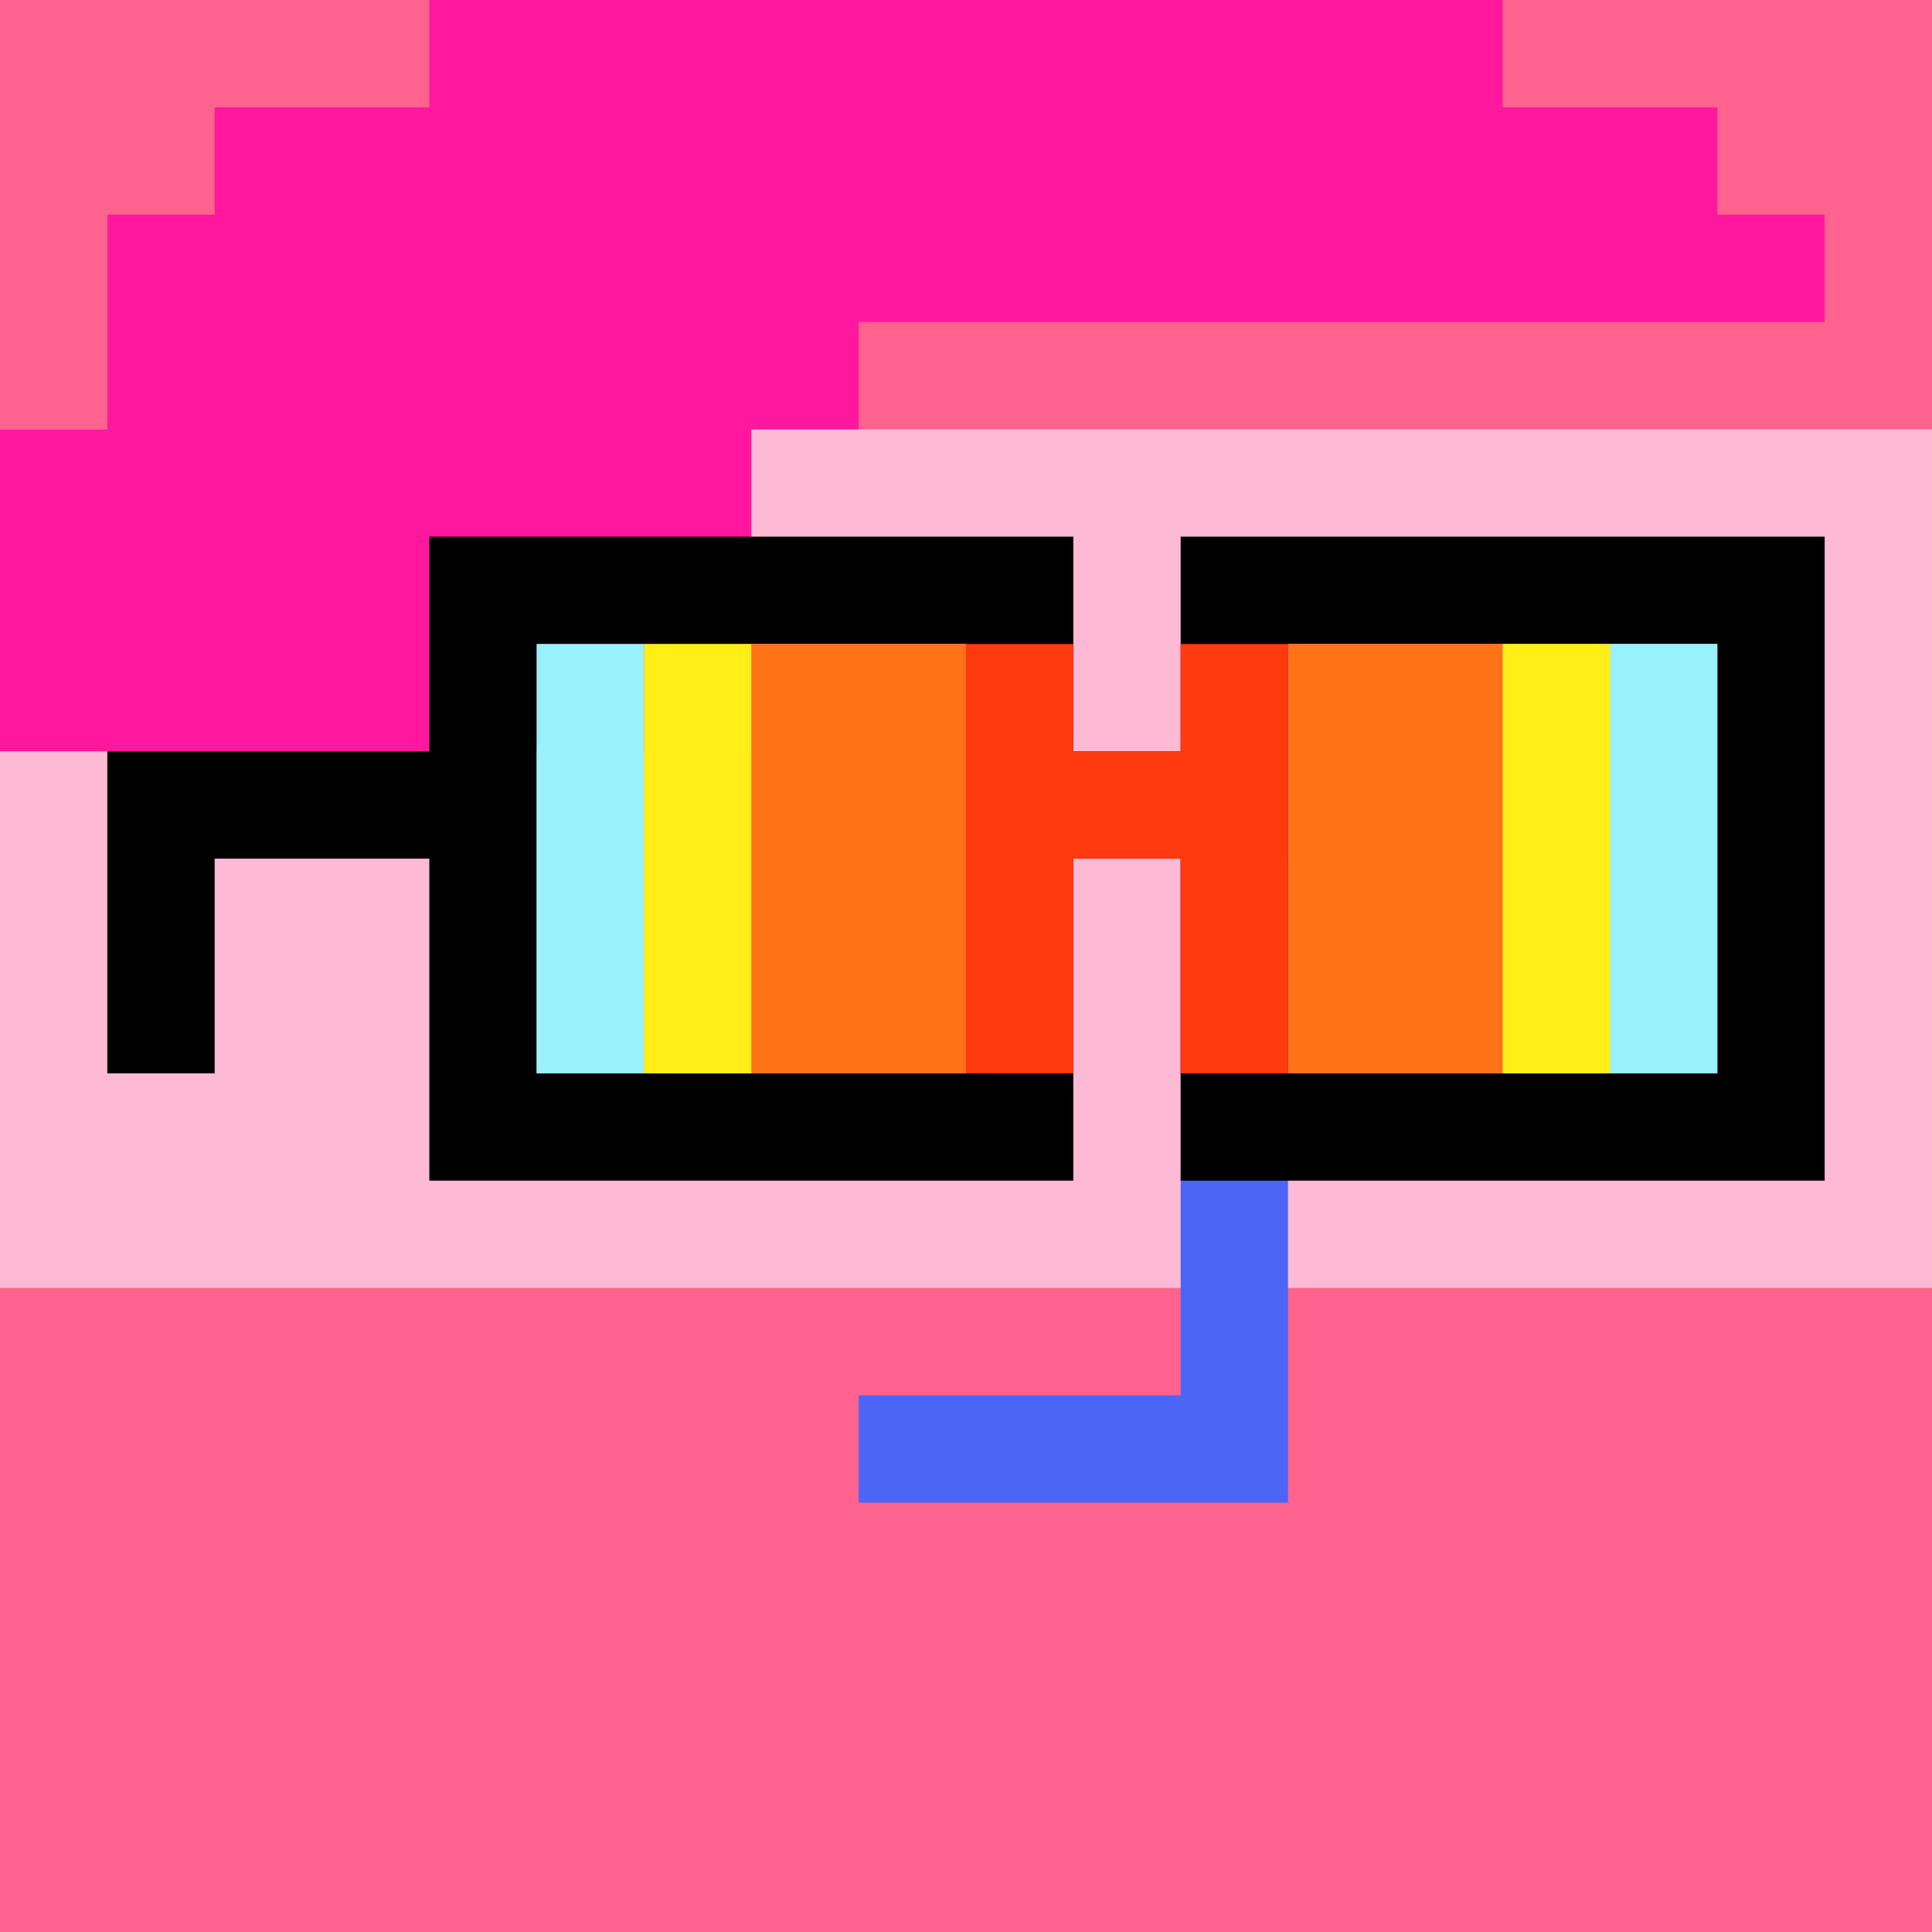
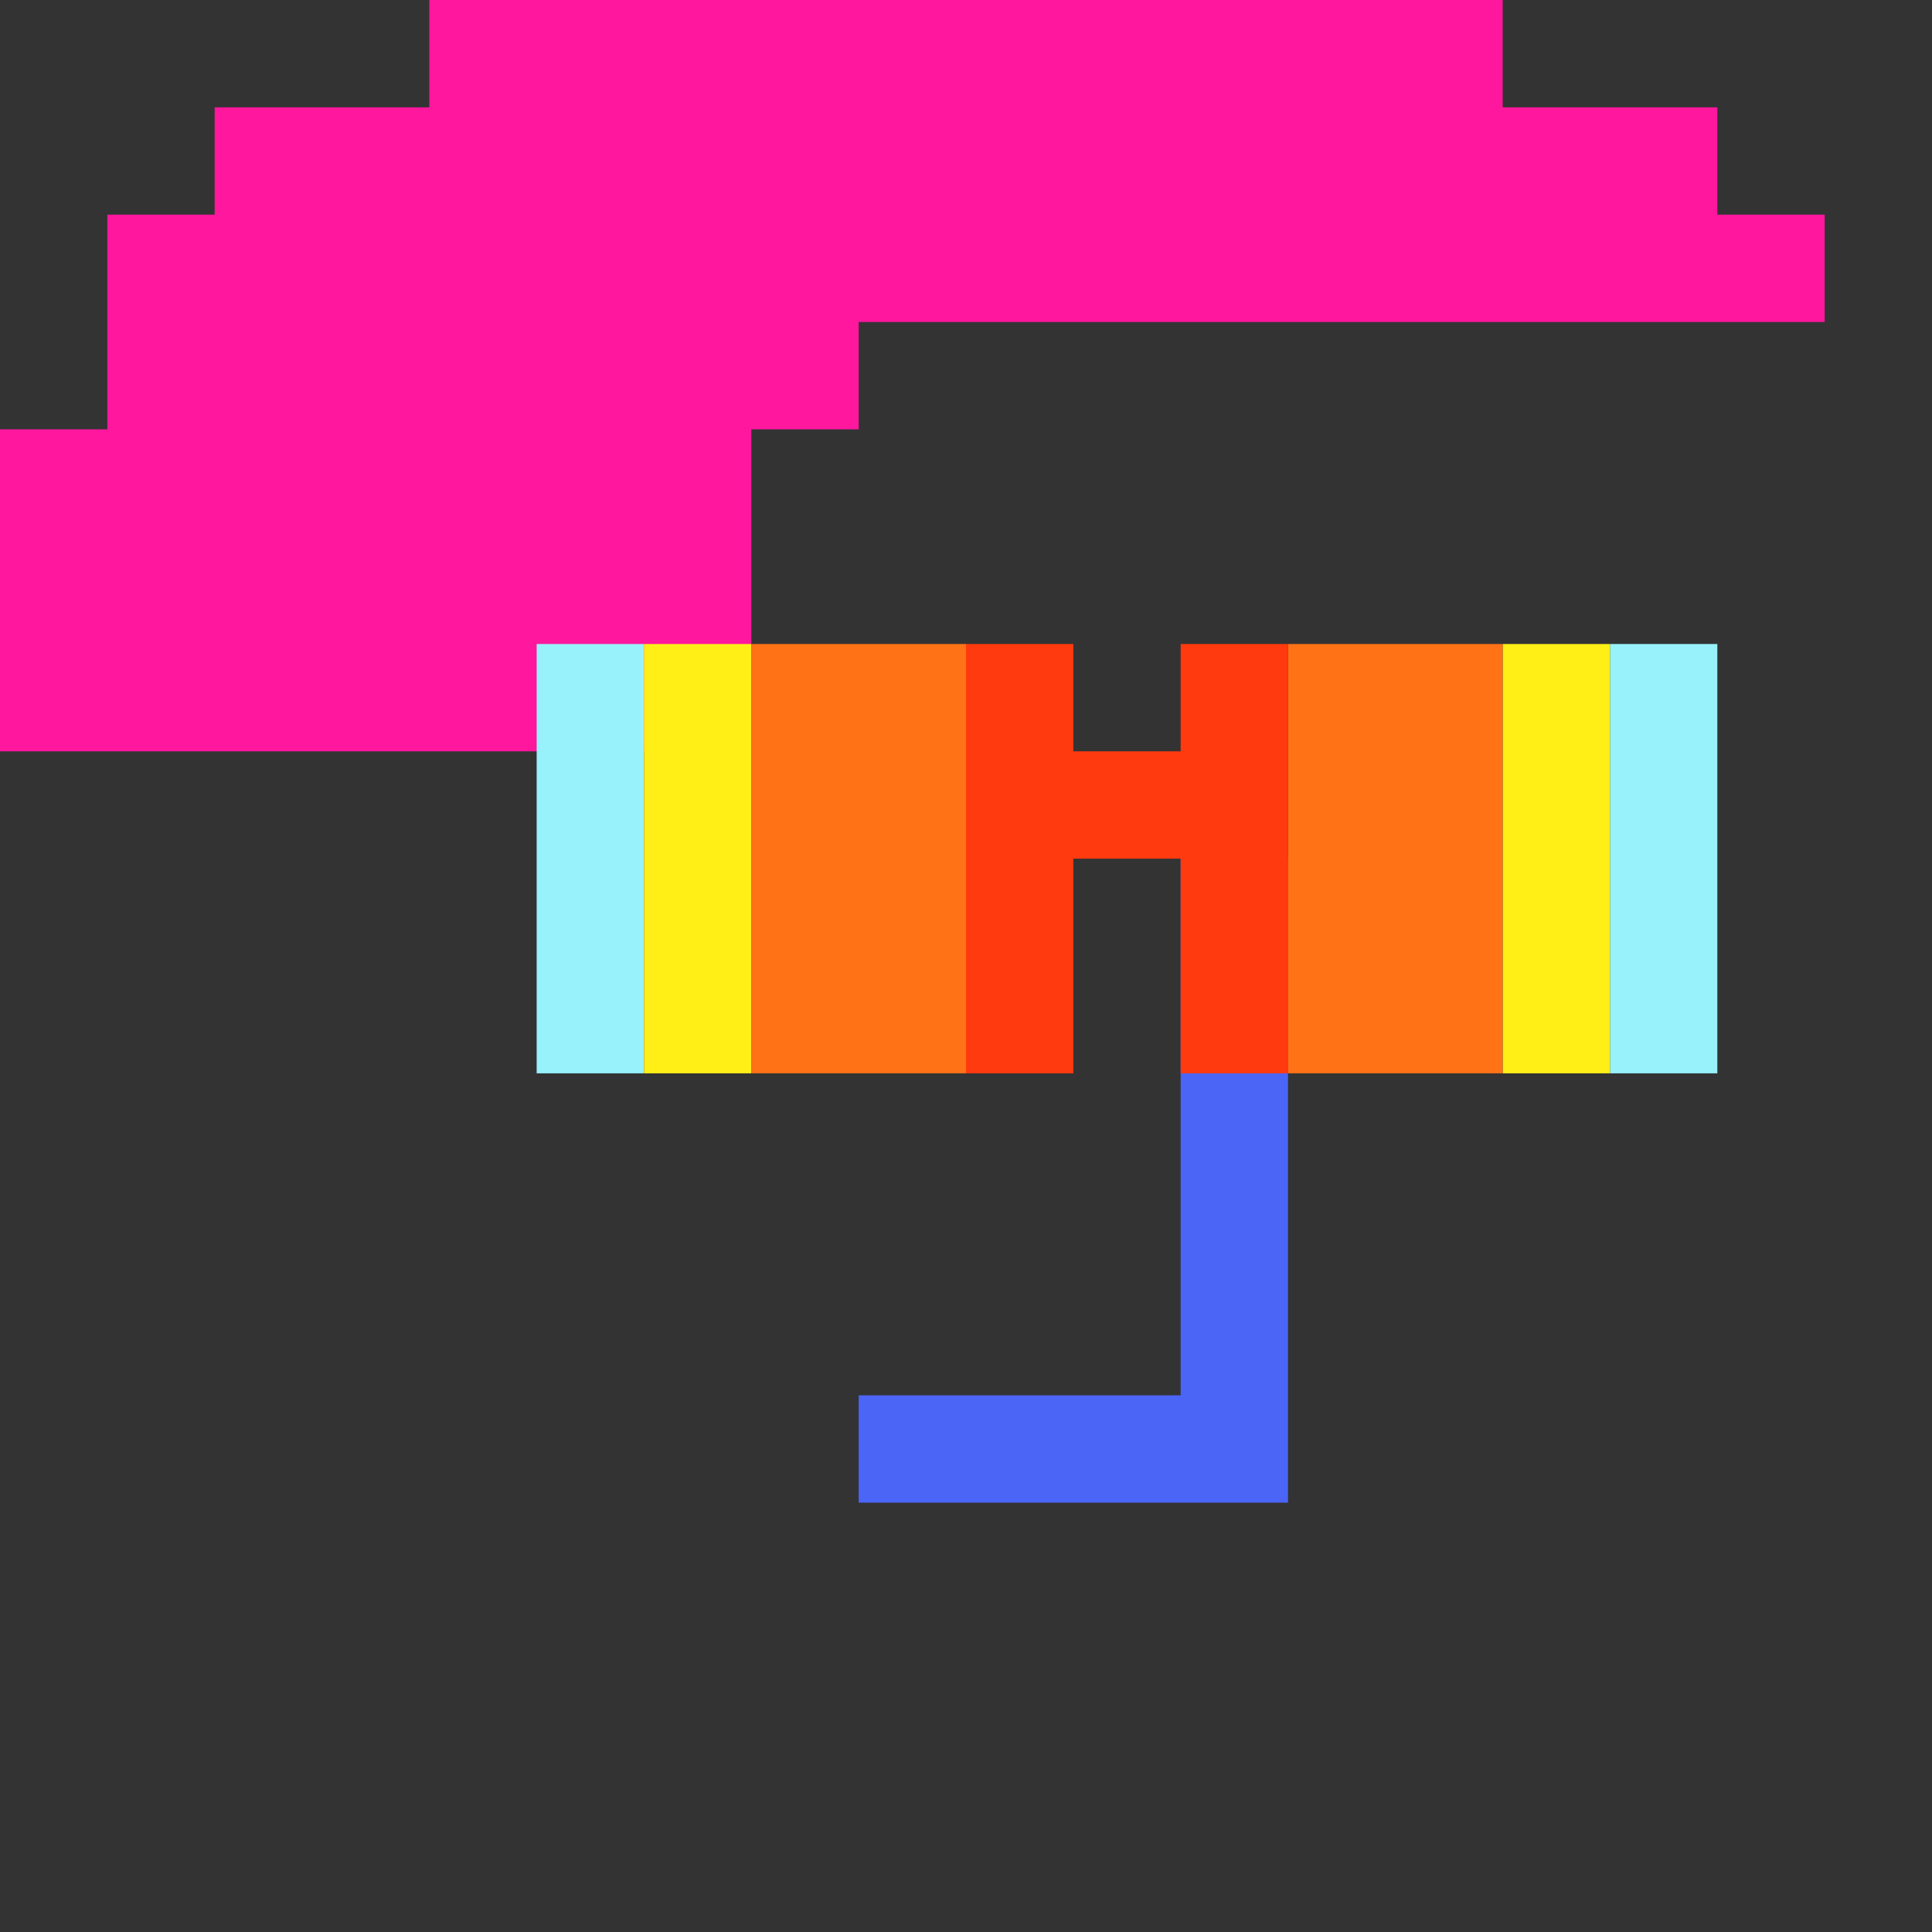
<svg xmlns="http://www.w3.org/2000/svg" width="18" height="18" viewBox="0 0 18 18" fill="none">
  <rect x="0" y="0" width="18" height="18" fill="#333333" stroke="none" />
  <g clip-path="url(#0_clip0_50_86237)">
-     <path d="M18 0H0V18H18V0Z" fill="#A3EFD0" />
-     <path d="M18 0H0V18H18V0Z" fill="#FF638D" />
-     <path d="M0 12H18V4H0V12Z" fill="#FEB9D5" />
-   </g>
+     </g>
  <path d="M12 8H11V13H8V14H12V8Z" fill="#4B65F7" />
  <path d="M1 4V2H2V1H4V0H14V1H16V2H17V3H8V4H7V7H0V4H1Z" fill="#FF179E" />
  <g clip-path="url(#0_clip1_50_86237)">
-     <path d="M16 6H12V10H16V6ZM9 6H5V10H9V6ZM17 11H11V8H10V11H4V8H2V10H1V7H4V5H10V7H11V5H17V11Z" fill="black" />
-     <path d="M6 6H5V10H6V6Z" fill="#97F2FB" />
+     <path d="M6 6H5V10H6Z" fill="#97F2FB" />
    <path d="M16 6H15V10H16V6Z" fill="#97F2FB" />
    <path d="M7 6H6V10H7V6Z" fill="#FFEF16" />
    <path d="M15 6H14V10H15V6Z" fill="#FFEF16" />
    <path d="M9 6H7V10H9V6Z" fill="#FF7216" />
    <path d="M14 6H12V10H14V6Z" fill="#FF7216" />
    <path fill-rule="evenodd" clip-rule="evenodd" d="M10 6V7H11V6H12V10H11V8H10V10H9V6H10Z" fill="#FF3A0E" />
  </g>
  <defs>
    <clipPath id="0_clip0_50_86237">
      <rect width="18" height="18" fill="white" />
    </clipPath>
    <clipPath id="0_clip1_50_86237">
      <rect width="18" height="18" fill="white" />
    </clipPath>
  </defs>
</svg>